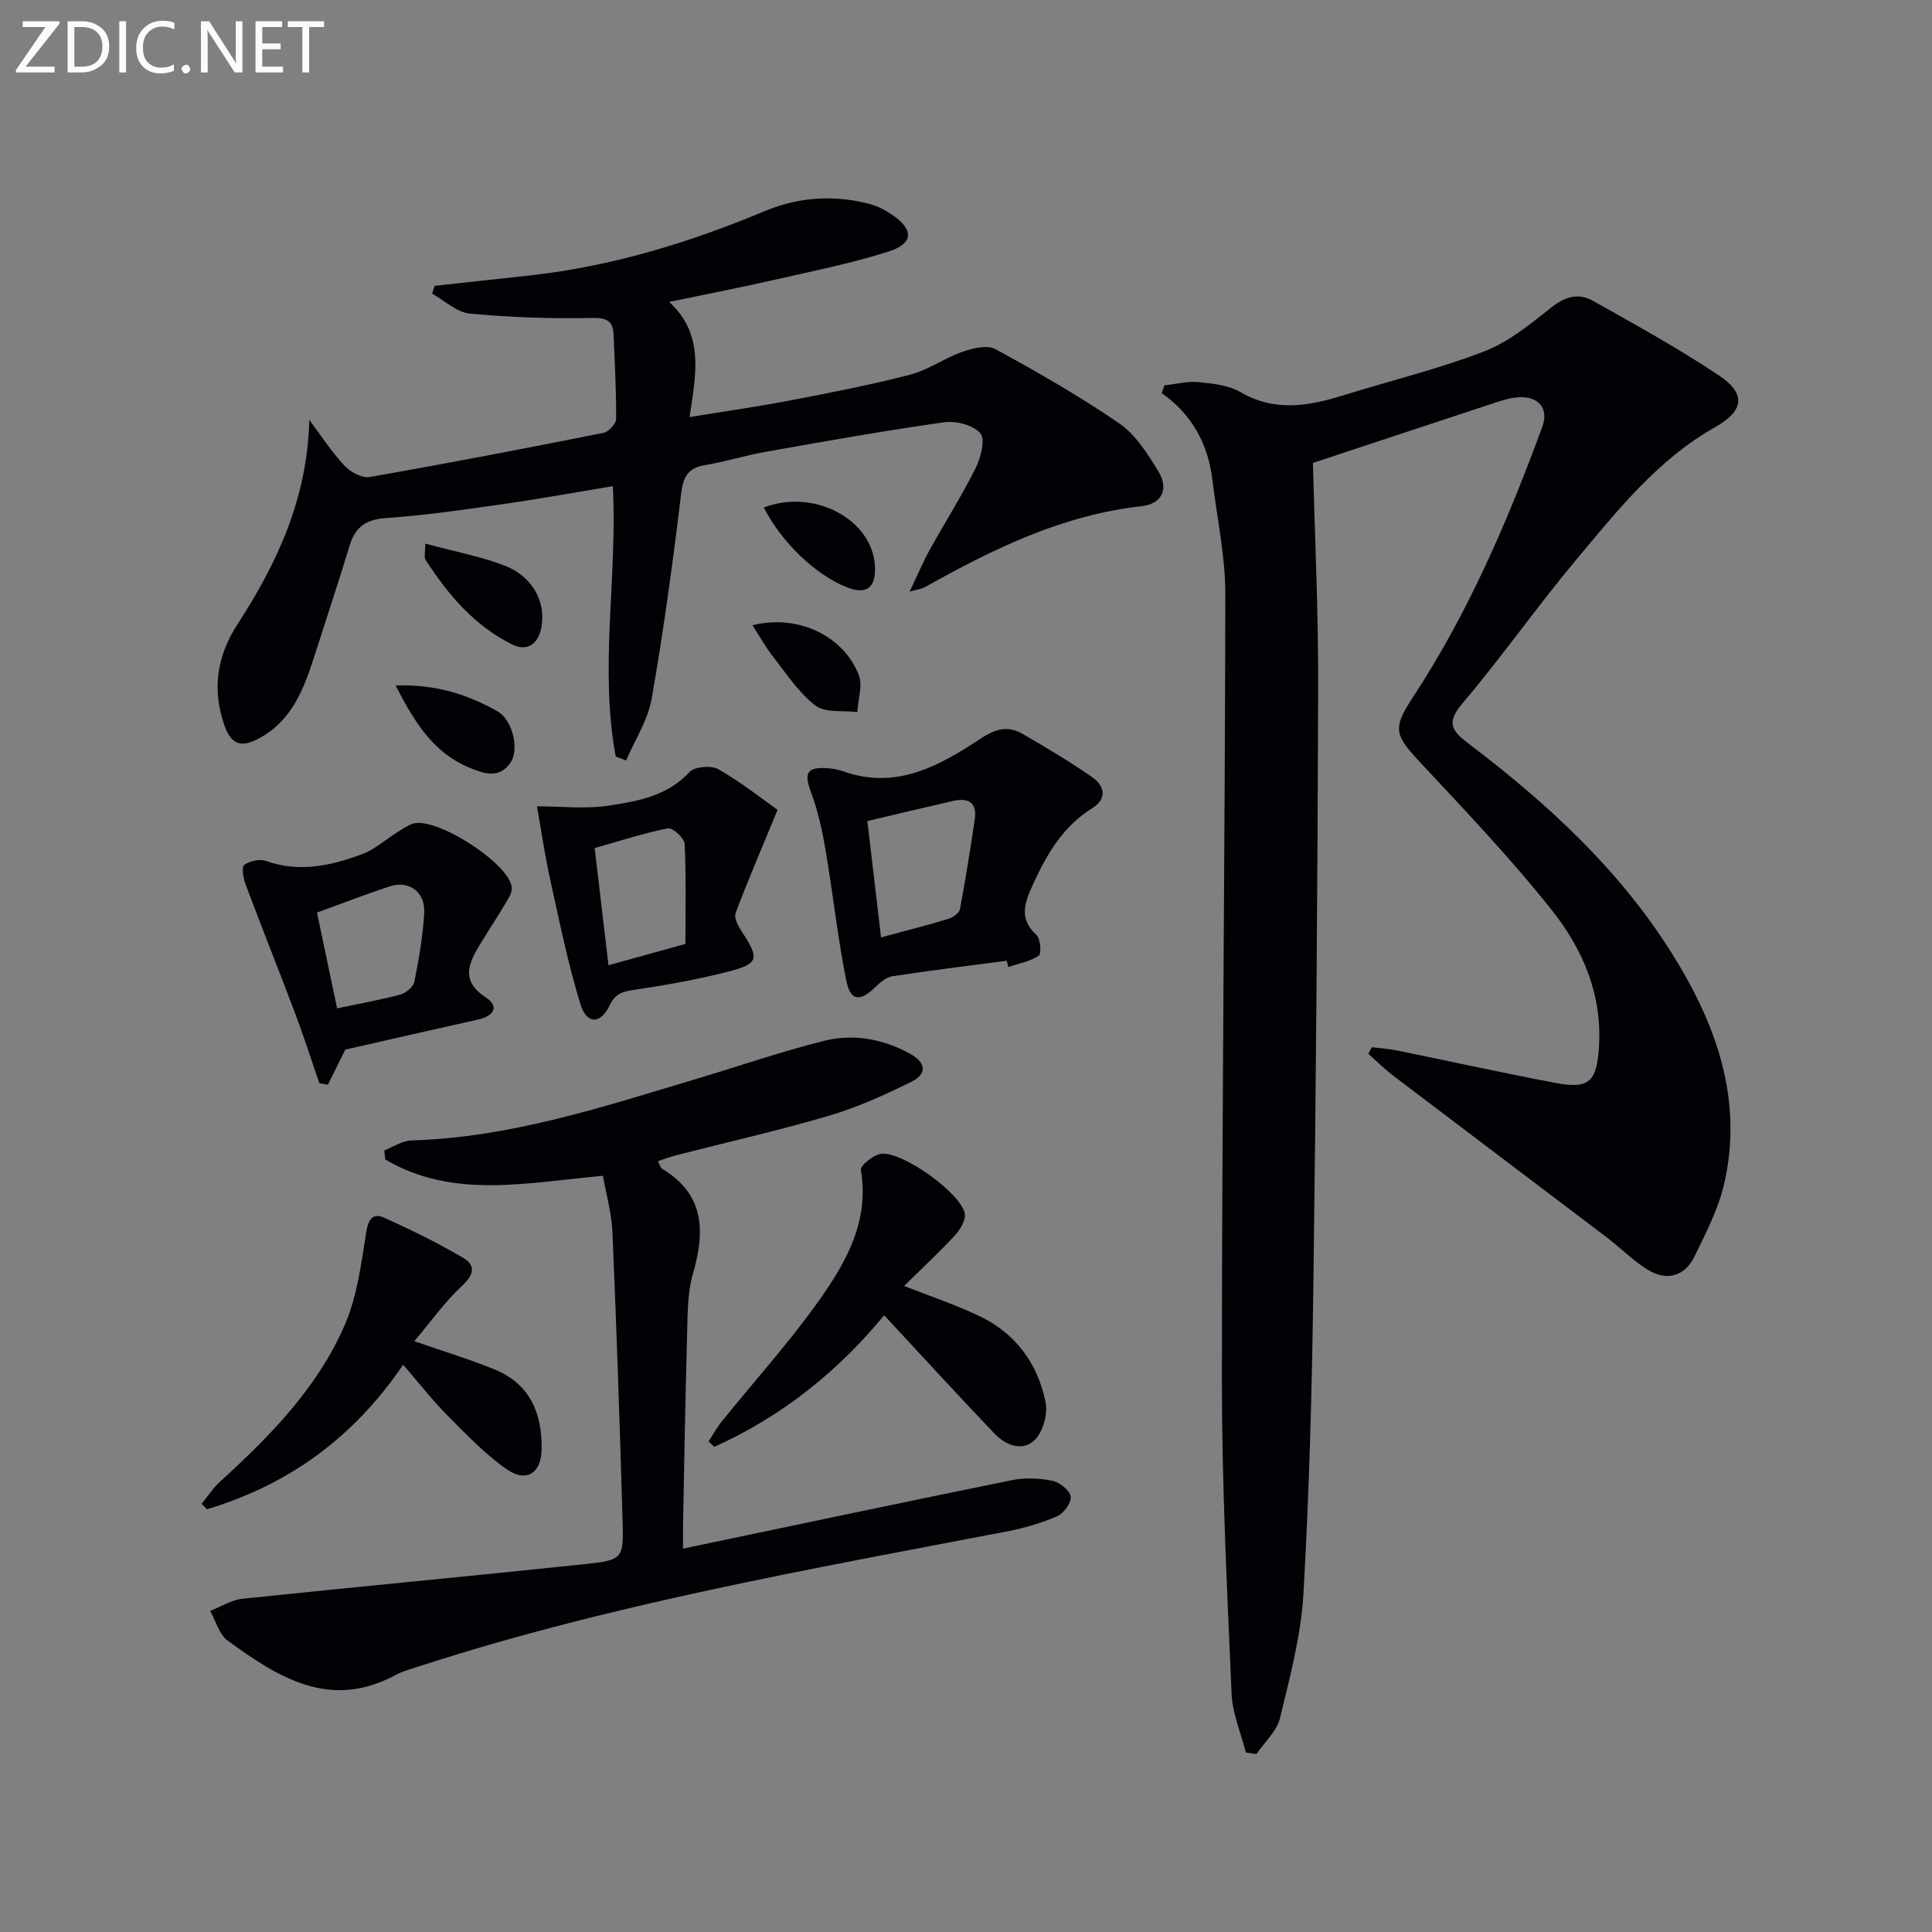
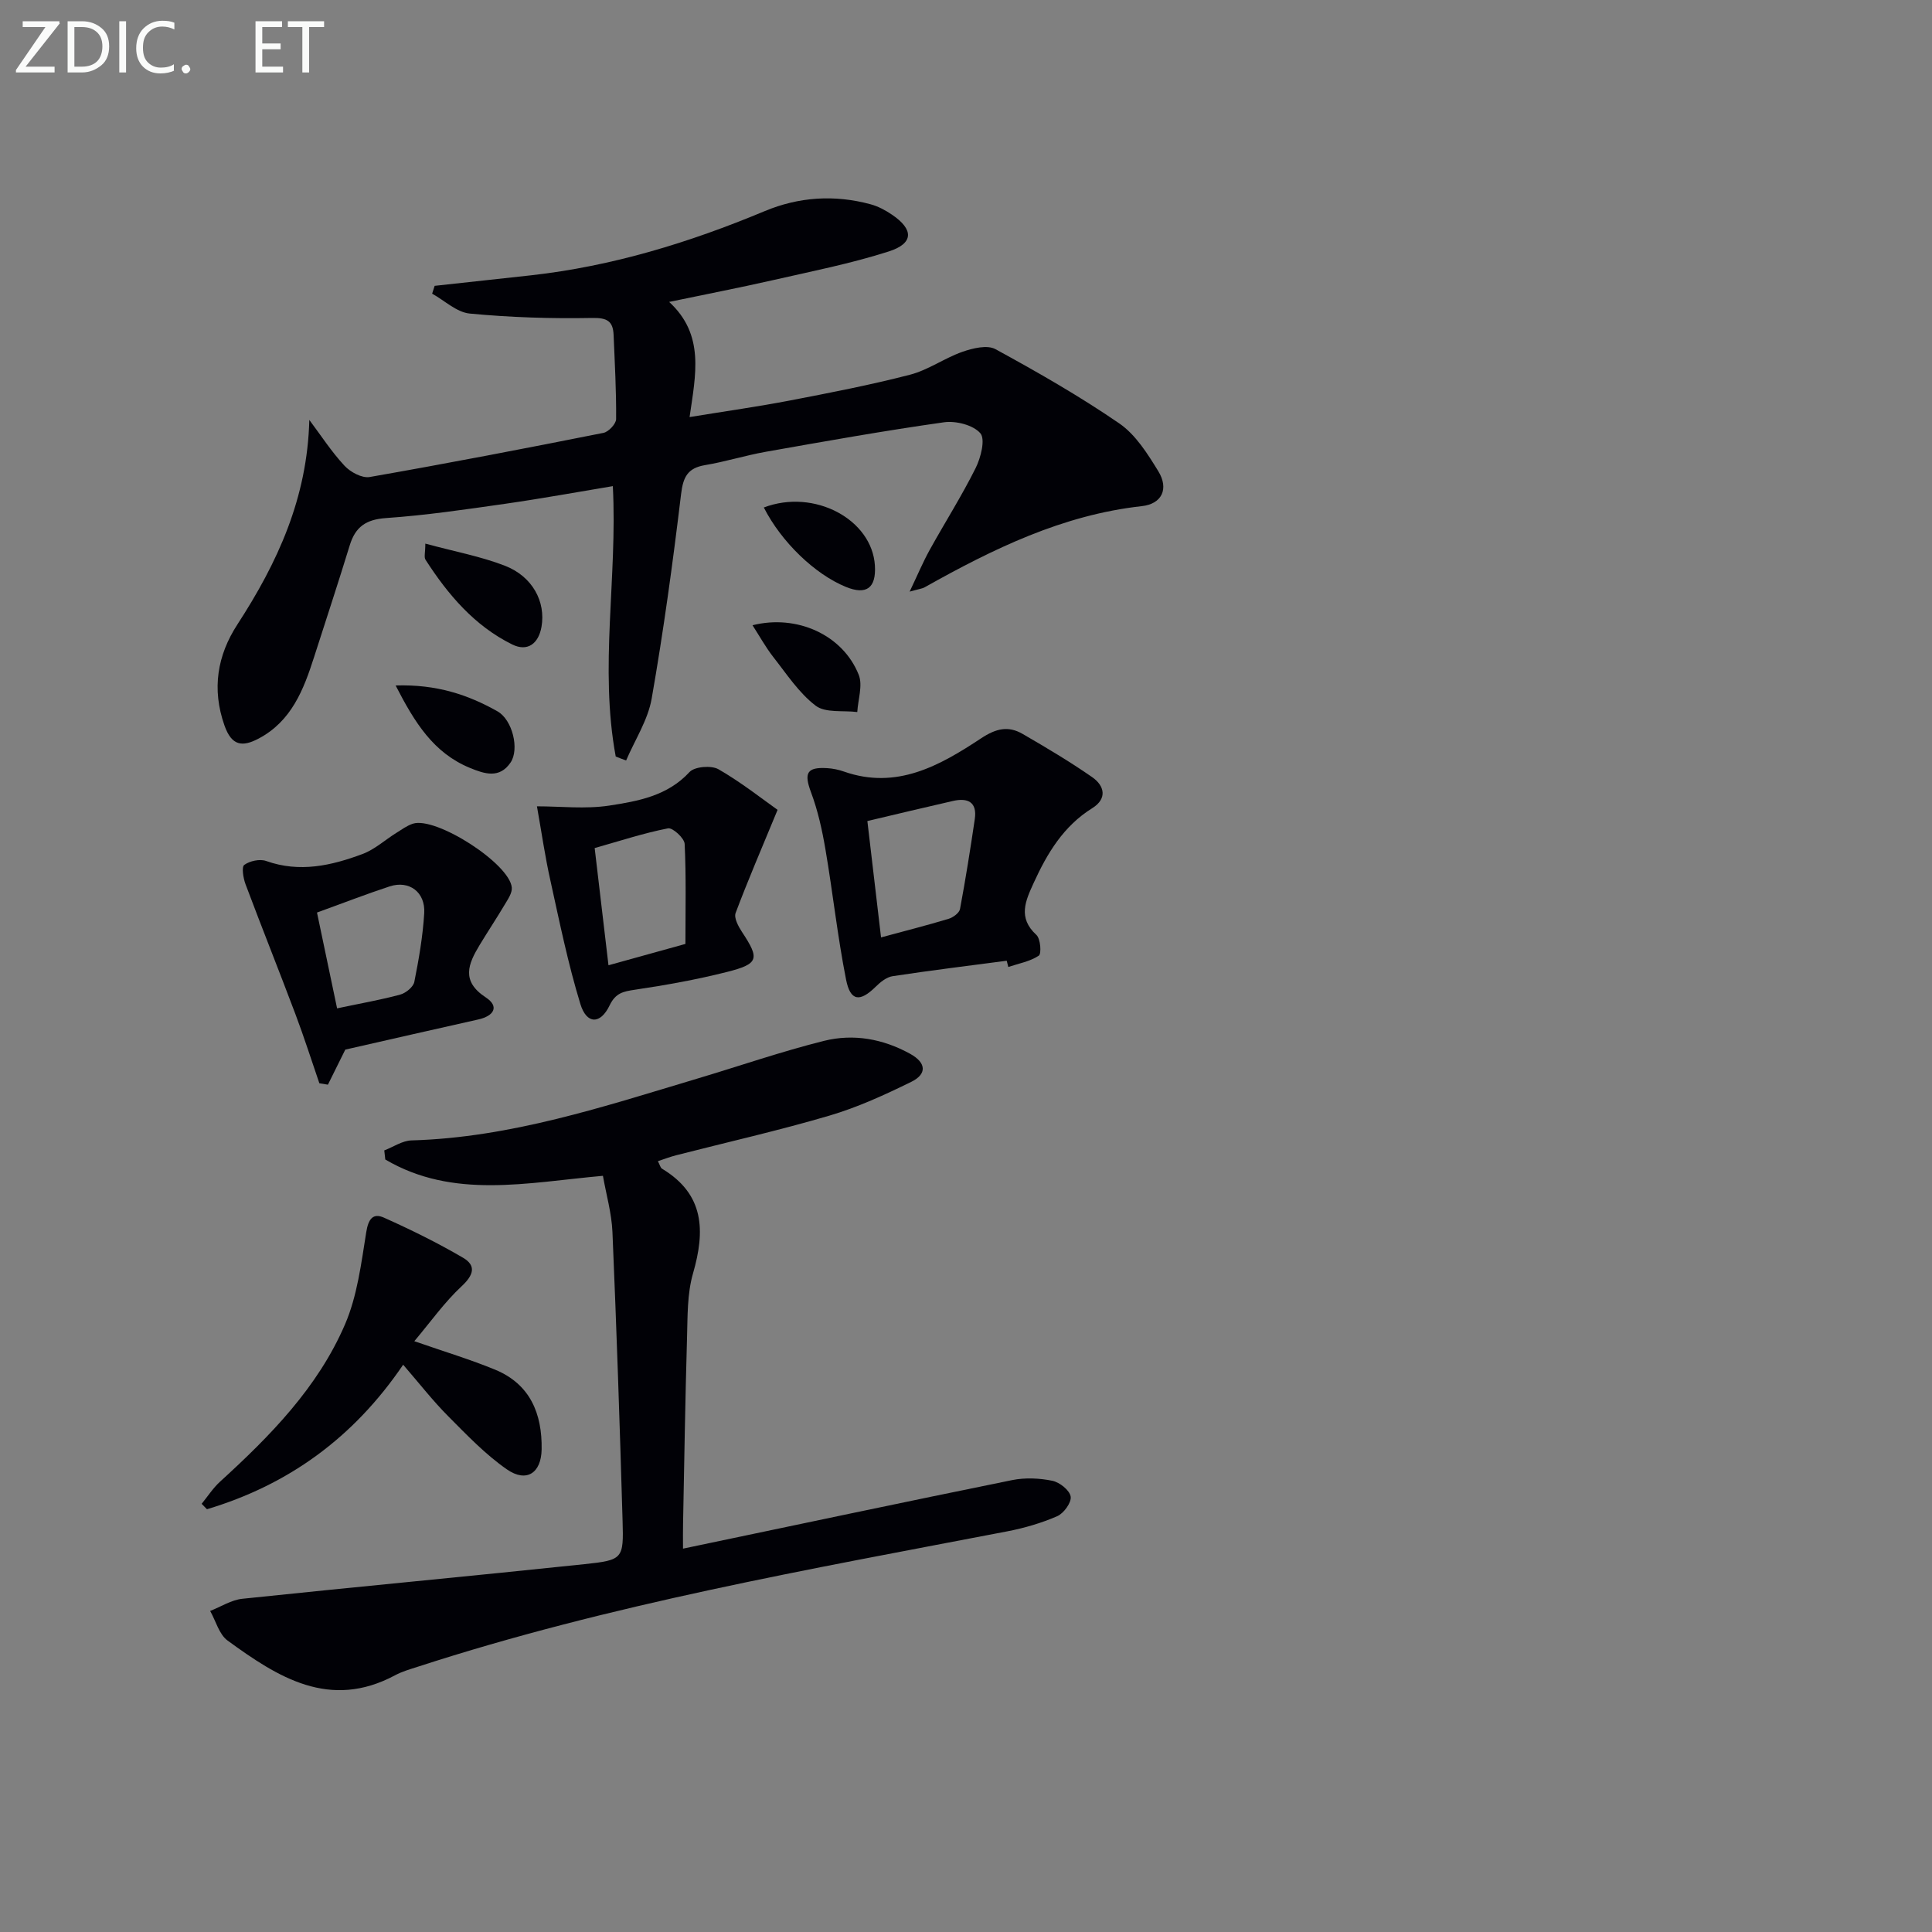
<svg xmlns="http://www.w3.org/2000/svg" enable-background="new 0 0 400 400" viewBox="0 0 400 400">
  <rect x="0" y="0" width="400" height="400" fill="#808080" stroke="none" />
  <g fill="#010106">
-     <path d="m241.08 79.79c2.36-.26 4.75-.9 7.06-.67 2.95.28 6.2.63 8.67 2.06 7.17 4.17 14.2 2.89 21.44.63 9.67-3.01 19.57-5.41 28.99-9.04 5.05-1.94 9.56-5.61 13.87-9.05 2.87-2.3 5.67-3.13 8.65-1.46 8.81 4.95 17.69 9.84 26.08 15.44 5.82 3.88 5.18 7.39-.78 10.76-11.88 6.71-20.2 17.25-28.73 27.44-8.12 9.69-15.38 20.1-23.56 29.74-3.54 4.17-2.05 5.78 1.44 8.44 16.26 12.35 31.2 26.08 42.1 43.57 9.02 14.48 14.64 30 10.68 47.35-1.19 5.23-3.77 10.21-6.14 15.1-2.01 4.13-5.7 5.2-9.62 2.83-3.07-1.85-5.64-4.52-8.52-6.71-14.7-11.15-29.43-22.25-44.12-33.41-1.86-1.41-3.53-3.07-5.29-4.62.23-.46.46-.91.7-1.37 1.7.21 3.42.3 5.09.64 11.05 2.25 22.06 4.69 33.13 6.78 6.86 1.29 8.38-.42 8.83-7.46.69-10.79-3.31-20.19-9.64-28.19-8.54-10.79-18.1-20.8-27.5-30.88-5.15-5.52-5.63-6.88-1.44-13.26 11.49-17.48 19.67-36.54 26.85-56.08 1.28-3.49-.43-6.03-4.13-6.13-1.61-.05-3.3.37-4.86.88-13.04 4.27-26.06 8.61-38.5 12.73.37 14.78 1.13 30.53 1.08 46.27-.12 41.3-.44 82.61-.99 123.91-.28 21.29-.84 42.59-2.05 63.85-.5 8.68-2.8 17.31-4.86 25.83-.66 2.72-3.2 4.98-4.88 7.45-.73-.11-1.46-.21-2.19-.32-1.02-4.03-2.77-8.04-2.95-12.1-.92-21.43-2-42.88-2.01-64.33-.01-54.47.64-108.93.71-163.4.01-7.9-1.73-15.81-2.68-23.71-.9-7.38-4.2-13.47-10.5-17.93.2-.52.38-1.05.57-1.58z" />
    <path d="m127.48 156.63c-3.43-18.45.38-37-.6-55.98-7.35 1.22-14.79 2.58-22.26 3.65-8.21 1.17-16.44 2.39-24.71 2.96-4.13.29-6.32 1.81-7.49 5.61-2.38 7.76-4.92 15.46-7.4 23.19-2.16 6.74-4.67 13.24-11.45 16.84-3.38 1.79-5.59 1.56-7.09-2.68-2.67-7.57-1.49-14.54 2.68-20.95 8.28-12.75 14.47-26.11 14.88-42.33 2.4 3.19 4.58 6.58 7.28 9.48 1.22 1.32 3.63 2.62 5.22 2.34 16.17-2.83 32.3-5.93 48.4-9.14 1.06-.21 2.62-1.87 2.62-2.86.05-5.8-.28-11.6-.52-17.4-.12-2.88-1.33-3.59-4.45-3.53-8.44.16-16.93-.11-25.33-.91-2.7-.26-5.2-2.68-7.79-4.12.17-.54.34-1.08.52-1.62 6.65-.73 13.31-1.44 19.96-2.18 16.81-1.88 32.79-6.78 48.35-13.28 7.08-2.96 14.48-3.45 21.93-1.43 1.57.42 3.1 1.24 4.45 2.16 4.52 3.06 4.52 5.95-.67 7.61-7.87 2.52-16.04 4.13-24.11 5.97-6.78 1.54-13.61 2.86-21.36 4.48 7.39 6.79 5.5 15.02 4.23 23.84 7.53-1.23 14.21-2.17 20.82-3.44 8.31-1.6 16.63-3.21 24.82-5.33 3.78-.98 7.15-3.45 10.87-4.75 2.12-.74 5.12-1.47 6.82-.54 8.74 4.77 17.43 9.74 25.63 15.37 3.39 2.33 5.87 6.29 8.09 9.91 2.22 3.63.75 6.76-3.41 7.22-16.45 1.82-30.85 8.88-44.97 16.8-.53.3-1.2.36-3.11.9 1.67-3.5 2.77-6.14 4.15-8.63 3.14-5.67 6.63-11.16 9.52-16.96 1.07-2.15 2.04-5.96.97-7.2-1.48-1.71-5.07-2.62-7.53-2.27-12.33 1.74-24.59 3.93-36.85 6.1-4.24.75-8.38 2.06-12.63 2.77-3.6.61-4.52 2.45-4.95 6-1.7 14.16-3.63 28.31-6.09 42.35-.78 4.44-3.47 8.54-5.29 12.8-.73-.26-1.44-.54-2.15-.82z" />
    <path d="m141.41 320.63c23.39-4.9 45.74-9.64 68.14-14.19 2.68-.54 5.65-.41 8.33.14 1.51.31 3.58 1.96 3.79 3.27.2 1.22-1.43 3.47-2.78 4.06-3.29 1.43-6.82 2.46-10.35 3.14-41.03 7.88-82.21 15.08-122.07 28.04-1.58.51-3.21.97-4.66 1.75-13.57 7.27-24.29.4-34.69-7.18-1.76-1.28-2.43-4.05-3.61-6.13 2.22-.87 4.38-2.28 6.66-2.52 23.61-2.48 47.26-4.68 70.87-7.17 7.94-.84 8.09-1.12 7.86-8.95-.58-19.95-1.25-39.9-2.1-59.83-.17-3.89-1.29-7.74-1.97-11.62-15.71 1.4-31 4.9-45.06-3.38-.07-.63-.14-1.25-.21-1.88 1.88-.72 3.74-2.02 5.64-2.07 20.54-.59 39.79-7 59.18-12.8 8.74-2.61 17.38-5.6 26.22-7.81 6.1-1.52 12.19-.43 17.82 2.67 3.38 1.86 3.53 4.2.26 5.81-5.48 2.69-11.1 5.27-16.93 6.99-10.49 3.09-21.18 5.5-31.78 8.22-1.22.31-2.4.77-3.76 1.22.4.74.51 1.35.86 1.56 8.79 5.29 8.96 12.85 6.41 21.68-1.22 4.23-1.11 8.89-1.24 13.37-.37 12.8-.57 25.62-.82 38.42-.04 1.6-.01 3.22-.01 5.19z" />
    <path d="m208.43 198.91c-7.88 1.04-15.77 2-23.63 3.2-1.27.19-2.56 1.25-3.54 2.22-3.22 3.16-5.2 2.99-6.09-1.51-1.77-8.92-2.74-17.99-4.27-26.96-.68-4-1.57-8.04-2.99-11.83-1.48-3.97-.89-5.26 3.38-4.99 1.15.07 2.32.31 3.4.69 10.95 3.86 19.9-1.23 28.42-6.86 3.13-2.07 5.65-2.64 8.63-.91 4.88 2.83 9.75 5.72 14.37 8.93 2.58 1.79 3.19 4.46.02 6.44-5.95 3.71-9.31 9.32-12.11 15.45-1.69 3.71-3.35 7.21.55 10.78.86.78 1.09 3.91.5 4.3-1.82 1.21-4.17 1.62-6.31 2.34-.11-.43-.22-.86-.33-1.29zm-26.02-4.83c5.11-1.38 9.58-2.52 13.99-3.85.93-.28 2.21-1.21 2.36-2.03 1.16-6.18 2.14-12.39 3.06-18.62.52-3.54-1.47-4.45-4.52-3.75-5.86 1.33-11.71 2.74-17.72 4.16.9 7.69 1.83 15.56 2.83 24.09z" />
-     <path d="m187.18 266.24c5.41 2.13 10.58 3.87 15.48 6.18 7.54 3.56 12.18 9.82 13.81 17.85.49 2.43-.5 6.11-2.21 7.82-2.56 2.56-6.06 1.13-8.4-1.32-7.63-8-15.09-16.16-22.81-24.46-9.15 11.17-20.92 20.89-35.18 27.24-.39-.37-.78-.75-1.17-1.12.91-1.39 1.72-2.87 2.76-4.16 6.78-8.41 14.06-16.45 20.28-25.25 5.53-7.83 10.29-16.31 8.49-26.78-.16-.91 2.66-3.2 4.24-3.37 4.41-.46 16.26 8.01 17.26 12.28.31 1.33-.9 3.4-2 4.59-3.36 3.64-7 7.01-10.55 10.5z" />
+     <path d="m187.18 266.24z" />
    <path d="m71.49 217.31c-1.4 2.82-2.5 5.04-3.6 7.26-.59-.1-1.18-.19-1.77-.29-1.65-4.8-3.19-9.64-4.98-14.38-3.38-8.97-6.94-17.86-10.31-26.84-.47-1.26-.84-3.57-.26-3.99 1.15-.83 3.23-1.28 4.54-.81 6.92 2.46 13.5.96 19.93-1.44 2.53-.94 4.66-2.91 7-4.37 1.11-.69 2.21-1.51 3.43-1.91 4.76-1.55 20.05 8.25 20.49 13.22.1 1.11-.78 2.39-1.42 3.46-1.69 2.85-3.53 5.61-5.24 8.44-2.36 3.91-3.89 7.46 1.27 10.84 2.91 1.91 1.64 3.86-1.54 4.57-9.35 2.09-18.71 4.23-27.54 6.24zm-1.7-8.54c5.05-1.07 9.11-1.77 13.07-2.85 1.16-.32 2.71-1.57 2.92-2.63.94-4.69 1.76-9.45 2.05-14.21.27-4.39-3.13-6.88-7.16-5.56-4.82 1.58-9.56 3.43-15.04 5.41 1.33 6.3 2.7 12.83 4.16 19.84z" />
    <path d="m83.47 282.55c-10.31 15.18-23.83 24.89-40.62 29.92-.37-.37-.73-.75-1.1-1.12 1.25-1.53 2.34-3.24 3.78-4.56 10.4-9.48 20.27-19.51 25.9-32.59 2.55-5.92 3.36-12.65 4.4-19.11.43-2.69 1.38-4.01 3.66-2.99 5.59 2.5 11.11 5.22 16.39 8.31 2.76 1.62 2.18 3.58-.29 5.88-3.56 3.31-6.42 7.37-9.81 11.39 6.29 2.19 11.62 3.79 16.74 5.9 7.25 3 9.74 9.11 9.62 16.49-.08 4.93-3.15 6.95-7.19 4.15-4.45-3.09-8.29-7.12-12.14-10.99-3.15-3.16-5.91-6.71-9.34-10.68z" />
    <path d="m111.17 166.94c4.91 0 10.04.6 14.96-.15 5.96-.92 12.06-1.99 16.63-6.95 1.06-1.14 4.52-1.42 6-.57 4.77 2.75 9.13 6.21 12.23 8.4-3.36 8.14-6.19 14.69-8.69 21.36-.38 1.01.57 2.78 1.32 3.92 3.69 5.58 3.51 6.61-3.14 8.29-6.25 1.58-12.63 2.72-19.01 3.67-2.44.36-4.02.67-5.26 3.25-1.9 3.97-4.76 3.94-6.05-.29-2.55-8.33-4.3-16.92-6.18-25.45-1.12-4.97-1.84-10.02-2.81-15.48zm11.95 8.64c.95 8.08 1.89 16.07 2.86 24.27 5.53-1.53 10.6-2.94 15.93-4.42 0-7.1.17-13.92-.16-20.71-.06-1.19-2.49-3.41-3.45-3.22-5.01.98-9.89 2.59-15.18 4.08z" />
    <path d="m88.06 112.55c6.08 1.65 11.48 2.64 16.5 4.59 5.7 2.22 8.46 7.45 7.55 12.64-.61 3.46-2.87 5.22-6.06 3.65-7.82-3.86-13.31-10.33-17.95-17.54-.35-.54-.04-1.51-.04-3.34z" />
    <path d="m81.91 141.92c8.48-.27 14.99 1.92 21.08 5.35 3.12 1.76 4.58 7.85 2.72 10.6-2.29 3.38-5.37 2.37-8.41 1.12-7.56-3.11-11.45-9.4-15.39-17.07z" />
    <path d="m155.8 129.45c9.19-2.31 18.7 1.99 21.99 10.26.87 2.18-.15 5.12-.3 7.71-2.92-.37-6.58.23-8.61-1.31-3.47-2.64-6.01-6.56-8.77-10.07-1.59-2.03-2.84-4.32-4.31-6.59z" />
    <path d="m158.14 105.07c10.43-3.97 22.42 2.47 23 12.03.28 4.65-1.76 6.15-6.01 4.41-6.4-2.61-13.35-9.28-16.99-16.44z" />
  </g>
  <path d="m12.4 4.8-7.1 9h6v1.2h-8v-.5l6.1-8.9h-4.7v-1.2h7.6v.4z" fill="#fafbfa" />
  <path d="m14 14v-9.6h3c1.6 0 2.9.5 4 1.4s1.6 2.2 1.6 3.8-.5 3-1.6 3.9-2.4 1.5-4 1.5h-3zm1.4-8.4v8.2h1.6c1.3 0 2.4-.4 3.1-1.1s1.1-1.8 1.1-3.1-.4-2.3-1.2-3-1.8-1-3.1-1z" fill="#fafbfa" />
  <path d="m26.1 4.4v10.6h-1.4v-10.6z" fill="#fafbfa" />
  <path d="m36.1 14.6c-.8.4-1.8.6-2.9.6-1.5 0-2.7-.5-3.6-1.4s-1.4-2.2-1.4-3.8c0-1.7.5-3.1 1.5-4.1s2.3-1.6 3.9-1.6c1 0 1.8.1 2.5.4v1.4c-.8-.4-1.6-.6-2.5-.6-1.2 0-2.1.4-2.9 1.2s-1.1 1.8-1.1 3.2c0 1.3.3 2.3 1 3s1.6 1.1 2.7 1.1c1 0 2-.2 2.7-.7v1.3z" fill="#fafbfa" />
  <path d="m37.6 14.3c0-.2.1-.5.3-.6s.4-.3.6-.3c.3 0 .5.1.6.3s.3.4.3.6-.1.4-.3.6-.4.3-.6.3c-.3 0-.5-.1-.6-.3s-.3-.4-.3-.6z" fill="#fafbfa" />
-   <path d="m50.2 15h-1.6l-5.3-8.2c-.2-.2-.3-.5-.4-.7 0 .2.1.7.1 1.5v7.4h-1.4v-10.6h1.7l5.2 8.1c.2.4.4.6.4.7 0-.3-.1-.8-.1-1.5v-7.3h1.4z" fill="#fafbfa" />
  <path d="m58.6 15h-5.7v-10.6h5.5v1.2h-4.1v3.4h3.8v1.2h-3.8v3.6h4.3z" fill="#fafbfa" />
  <path d="m67.1 5.6h-3.1v9.4h-1.4v-9.4h-3v-1.2h7.5z" fill="#fafbfa" />
</svg>